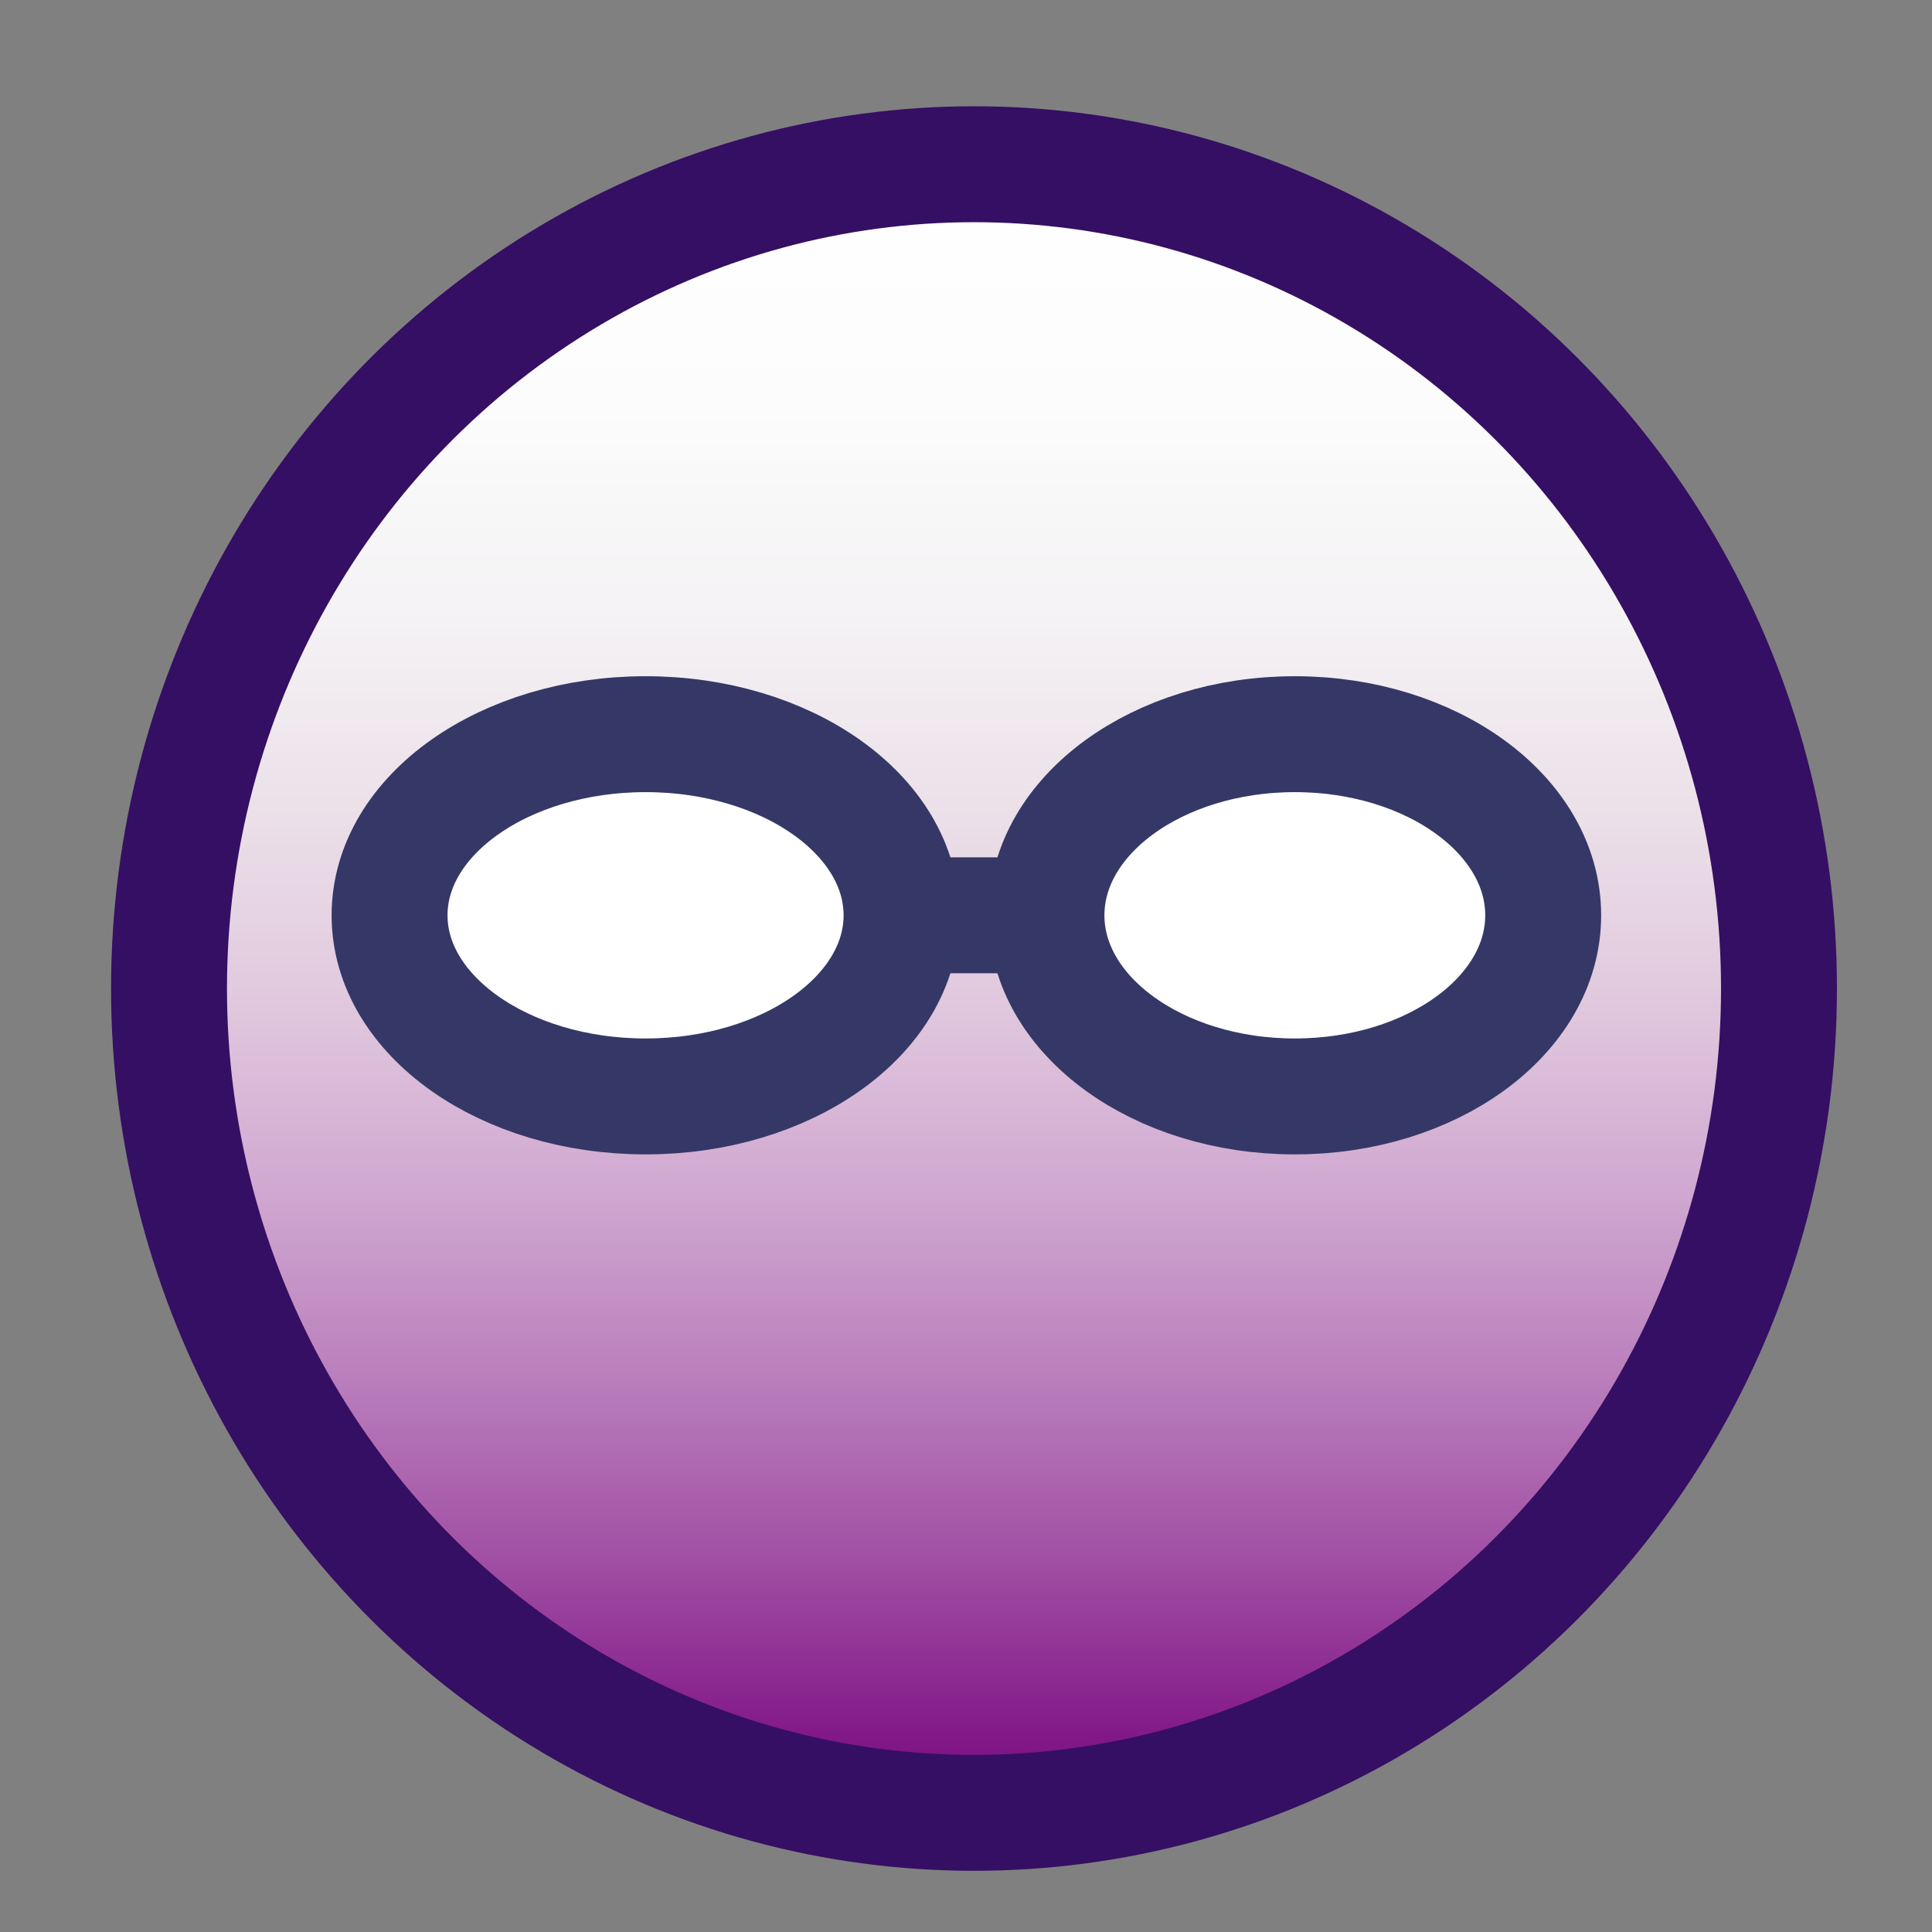
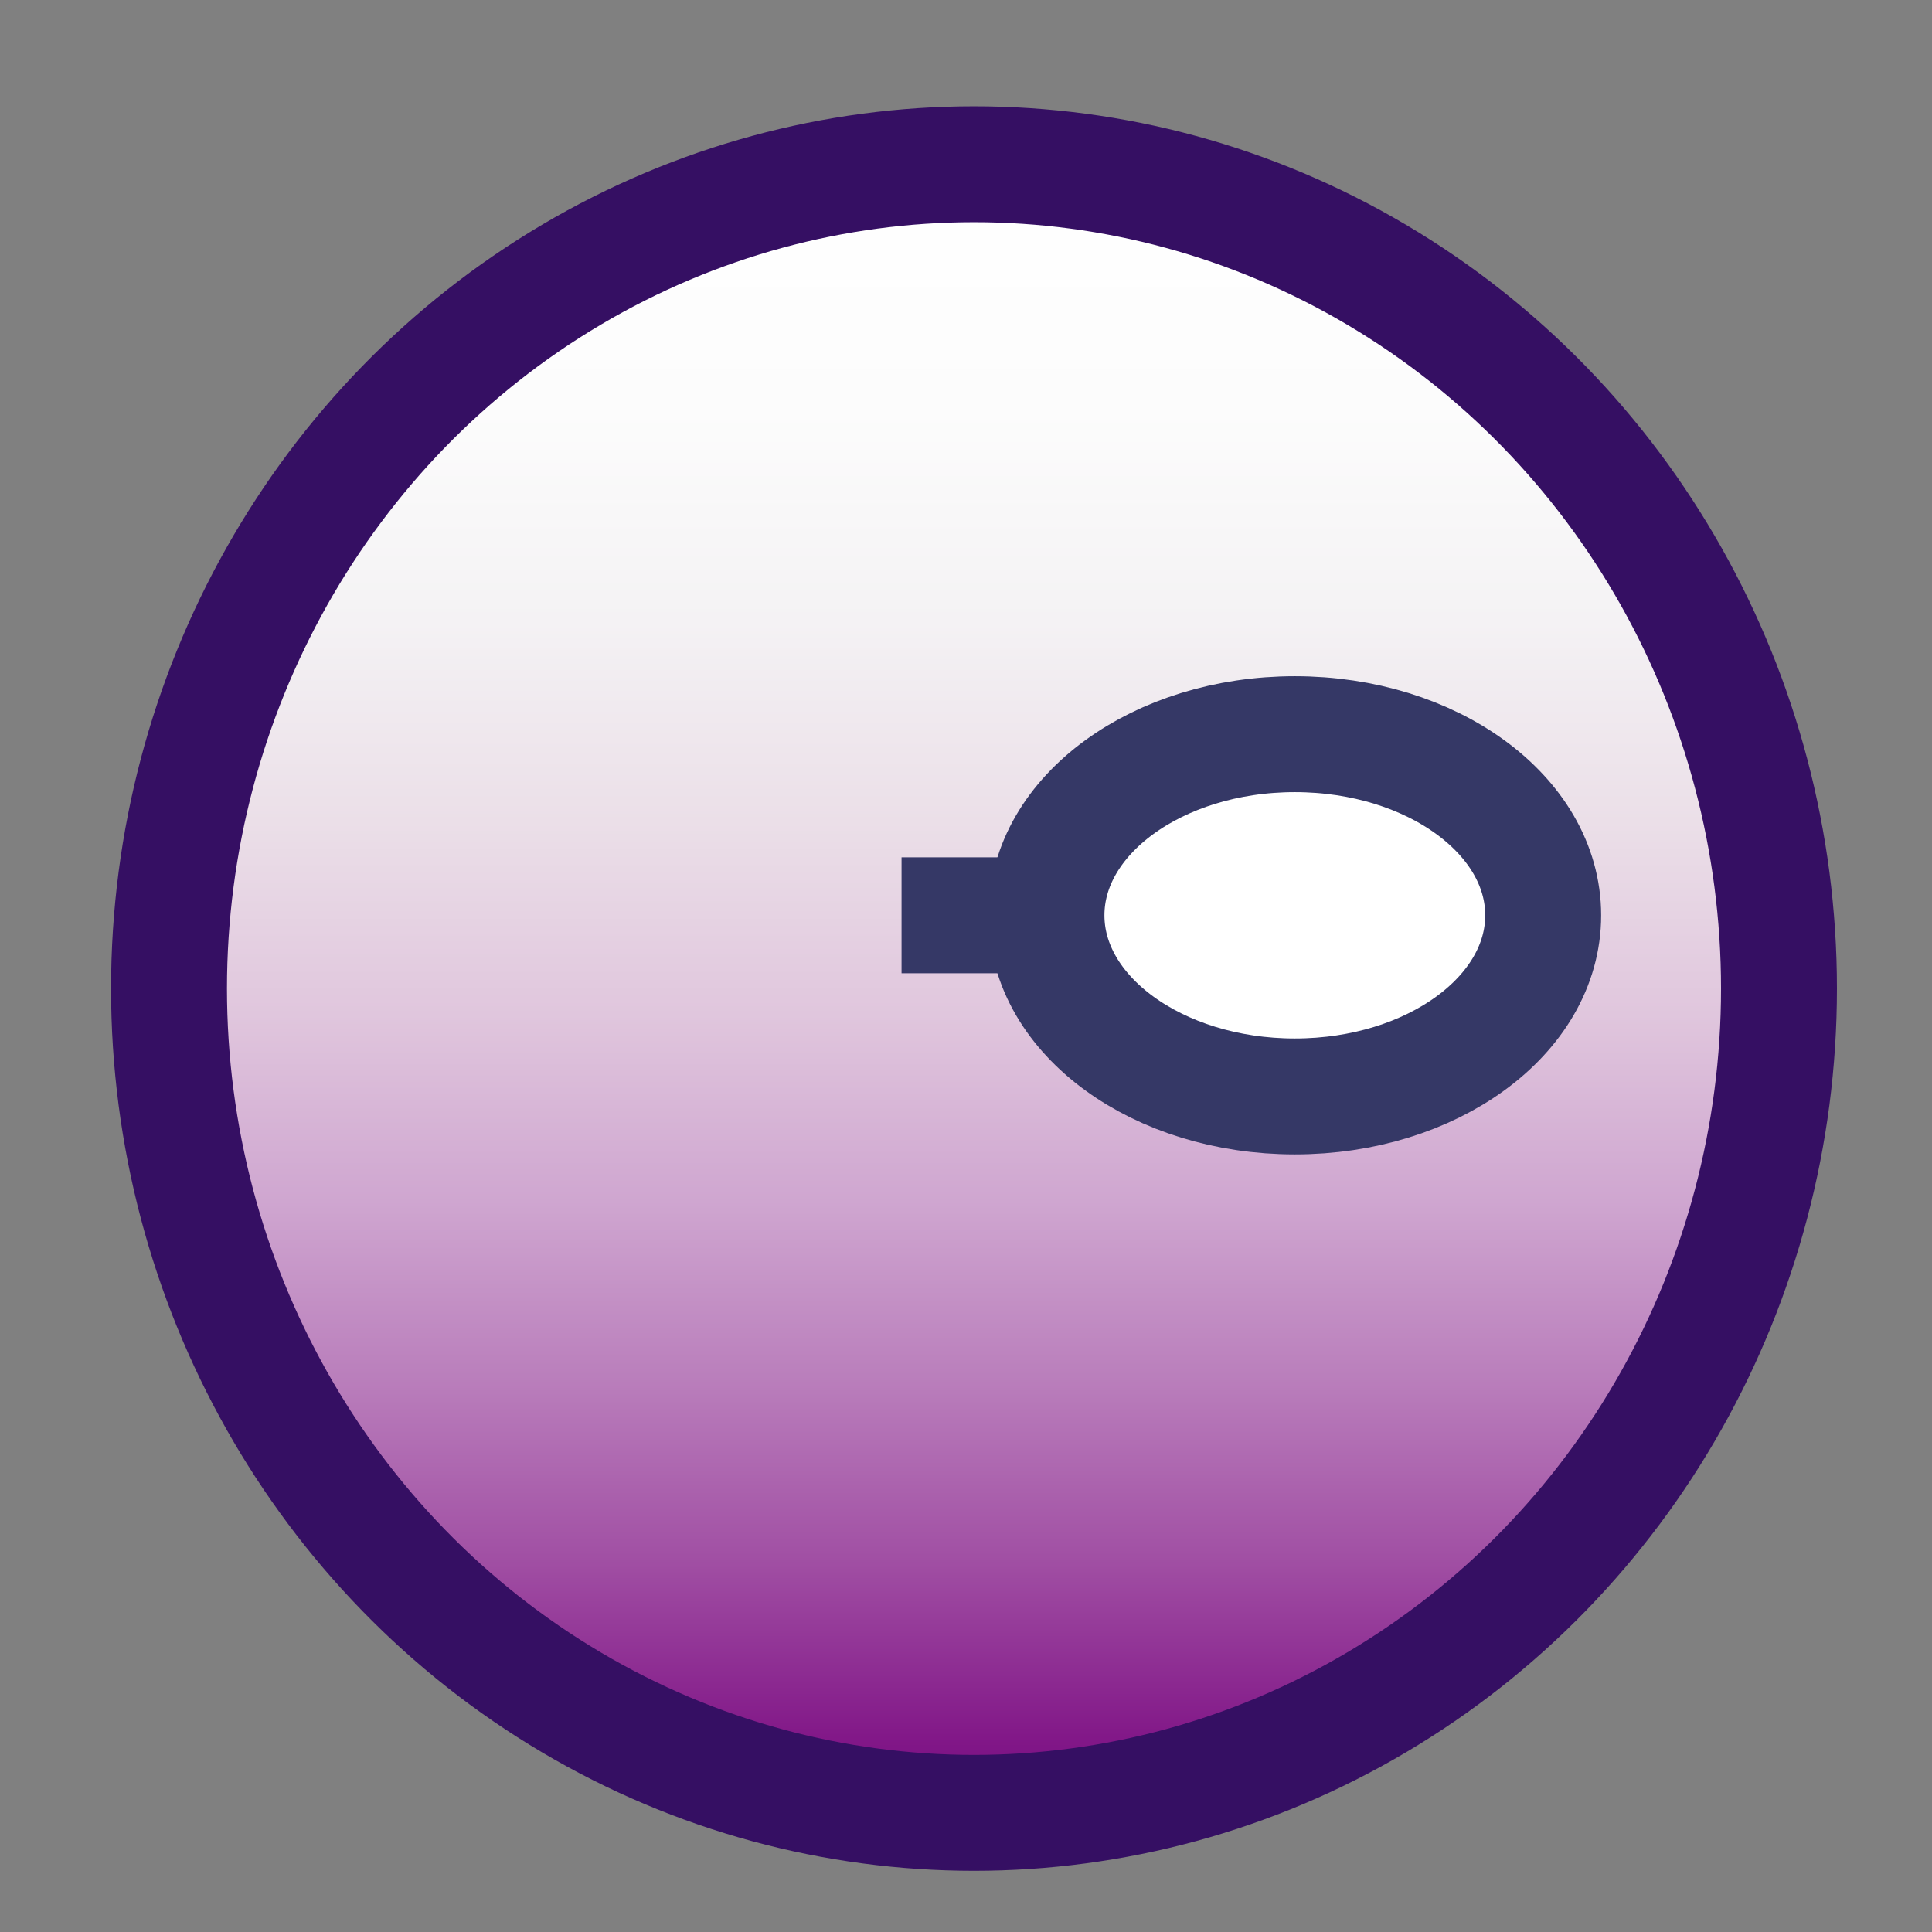
<svg xmlns="http://www.w3.org/2000/svg" width="100" height="100">
  <rect width="100%" height="100%" fill="#808080" stroke="none" />
  <linearGradient id="a" gradientUnits="userSpaceOnUse" x1="42.074" y1="68.539" x2="42.074" y2="-16.793" gradientTransform="matrix(1 0 0 -1 8.34 77.04)">
    <stop offset="0" stop-color="#fff" />
    <stop offset=".149" stop-color="#fcfcfc" />
    <stop offset=".278" stop-color="#f4f2f4" />
    <stop offset=".399" stop-color="#ebdfe8" />
    <stop offset=".516" stop-color="#e0c6dd" />
    <stop offset=".629" stop-color="#cfa6d0" />
    <stop offset=".74" stop-color="#b97dbb" />
    <stop offset=".849" stop-color="#a04ea3" />
    <stop offset=".954" stop-color="#821888" />
    <stop offset="1" stop-color="#730a80" />
  </linearGradient>
  <ellipse fill="url(#a)" stroke="#350F63" stroke-width="6" stroke-miterlimit="10" cx="50.414" cy="51.167" rx="41.666" ry="42.666" />
  <g stroke="#353866" stroke-width="6" stroke-miterlimit="10">
-     <ellipse fill="#FFF" cx="33.414" cy="47.376" rx="13.25" ry="9.375" />
    <ellipse fill="#FFF" cx="67.02" cy="47.376" rx="12.855" ry="9.375" />
    <path fill="none" d="M46.664 47.376h6.5" />
  </g>
</svg>